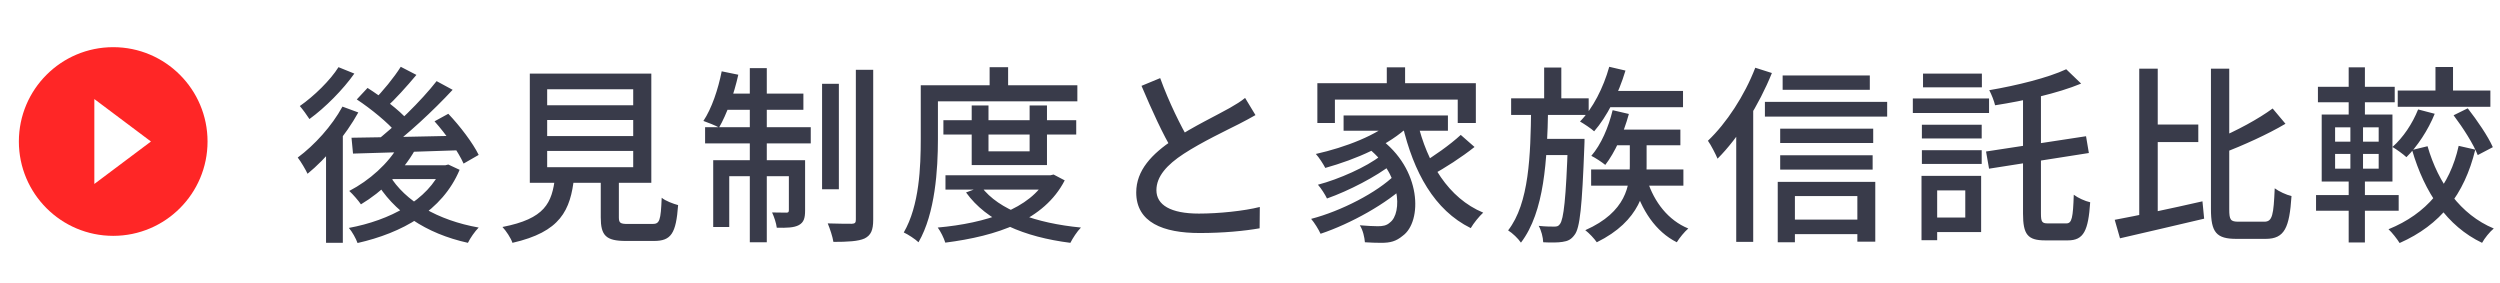
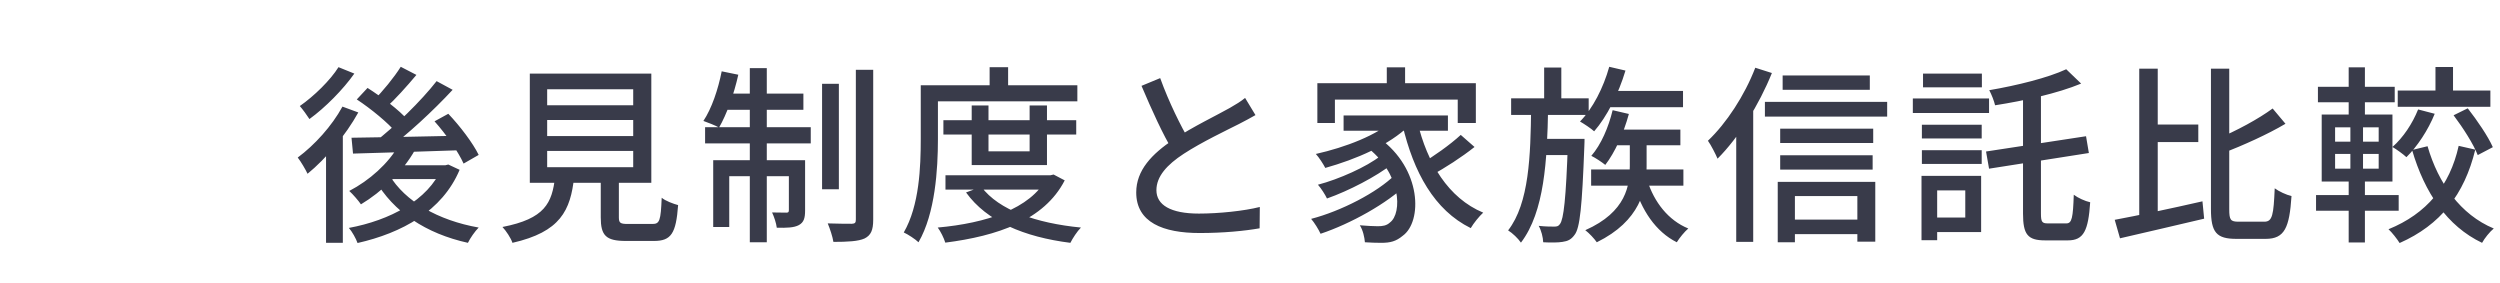
<svg xmlns="http://www.w3.org/2000/svg" width="265" height="30" viewBox="0 0 265 30" fill="none">
-   <path d="M12 5C6.48 5 2 9.48 2 15C2 20.52 6.48 25 12 25C17.52 25 22 20.52 22 15C22 9.48 17.52 5 12 5ZM10 19.5V10.5L16 15L10 19.5Z" fill="#FF2626" />
  <path d="M42.3 15.34L44 15.88C42.68 18.24 40.46 20.34 38.26 21.66C38.02 21.3 37.4 20.58 37.02 20.24C39.14 19.14 41.18 17.34 42.3 15.34ZM42.48 7.08L44.14 7.94C43.1 9.18 41.88 10.54 40.9 11.42L39.58 10.66C40.54 9.72 41.78 8.2 42.48 7.08ZM46.28 8.6L47.98 9.52C45.92 11.74 43.14 14.32 40.92 15.94L39.64 15.12C41.84 13.44 44.64 10.7 46.28 8.6ZM37.82 10.54L38.96 9.32C40.46 10.28 42.34 11.68 43.2 12.7L42 14.06C41.16 13.04 39.34 11.54 37.82 10.54ZM46.06 12.86L47.52 12.06C48.76 13.36 50.14 15.18 50.74 16.42L49.14 17.34C48.6 16.12 47.28 14.22 46.06 12.86ZM37.26 14.6C40.14 14.56 44.68 14.48 48.96 14.38L48.9 15.92C44.76 16.06 40.4 16.2 37.42 16.28L37.26 14.6ZM41.26 18.54C42.94 21.36 46.44 23.36 50.74 24.12C50.34 24.52 49.84 25.24 49.6 25.74C45.16 24.76 41.7 22.48 39.74 19.04L41.26 18.54ZM41.74 17.52H47.46V18.98H40.46L41.74 17.52ZM46.84 17.52H47.2L47.52 17.44L48.72 18C46.88 22.38 42.58 24.7 37.9 25.76C37.74 25.3 37.32 24.54 36.98 24.16C41.3 23.36 45.38 21.24 46.84 17.8V17.52ZM36.3 11.3L37.98 11.92C36.64 14.34 34.56 16.82 32.6 18.42C32.42 18.02 31.88 17.1 31.56 16.7C33.34 15.38 35.18 13.36 36.3 11.3ZM35.88 7.12L37.56 7.8C36.36 9.5 34.48 11.4 32.8 12.62C32.56 12.24 32.08 11.58 31.78 11.24C33.28 10.2 35.02 8.5 35.88 7.12ZM34.56 15.28L36.14 13.7L36.34 13.8V25.74H34.56V15.28ZM58 12.72V14.42H67.12V12.72H58ZM58 16V17.72H67.12V16H58ZM58 9.46V11.16H67.12V9.46H58ZM56.16 7.8H69.04V19.38H56.16V7.8ZM63.68 18.14H65.6V23.04C65.6 23.64 65.76 23.74 66.56 23.74C66.94 23.74 68.66 23.74 69.16 23.74C69.92 23.74 70.04 23.4 70.14 20.96C70.54 21.3 71.36 21.6 71.88 21.74C71.66 24.76 71.14 25.54 69.32 25.54C68.86 25.54 66.76 25.54 66.34 25.54C64.22 25.54 63.68 24.96 63.68 23.04V18.14ZM58.84 18.74H60.86C60.48 22.32 59.4 24.58 54.32 25.74C54.16 25.24 53.64 24.46 53.26 24.06C57.76 23.18 58.52 21.54 58.84 18.74ZM87.14 8.88H88.92V20.06H87.14V8.88ZM90.72 7.4H92.56V23.28C92.56 24.4 92.32 24.94 91.64 25.28C90.98 25.58 89.86 25.64 88.34 25.64C88.26 25.1 87.98 24.26 87.74 23.68C88.86 23.72 89.94 23.72 90.3 23.72C90.62 23.7 90.72 23.62 90.72 23.28V7.4ZM79.48 7.22H81.28V25.68H79.48V7.22ZM83.62 16.98H85.34V22.3C85.34 23.1 85.22 23.56 84.68 23.86C84.16 24.14 83.4 24.16 82.34 24.14C82.28 23.66 82.06 22.98 81.84 22.52C82.56 22.54 83.16 22.54 83.36 22.54C83.56 22.54 83.62 22.48 83.62 22.28V16.98ZM75.6 16.98H84.3V18.68H77.3V24.06H75.6V16.98ZM74.74 13.48H85.94V15.2H74.74V13.48ZM76.74 9.92H85.16V11.64H76.38L76.74 9.92ZM76.5 7.56L78.26 7.92C77.8 10 77.02 12.14 76.22 13.52C75.84 13.3 75.02 12.98 74.56 12.82C75.44 11.5 76.12 9.48 76.5 7.56ZM100 12.74H114.08V14.26H100V12.74ZM100.22 18.58H111.46V20.1H100.22V18.58ZM103 11.18H104.78V16.04H109.14V11.18H110.98V17.5H103V11.18ZM110.98 18.58H111.34L111.68 18.5L112.86 19.12C110.68 23.36 105.68 25.02 100.2 25.72C100.06 25.24 99.7 24.52 99.4 24.12C104.5 23.66 109.24 22.16 110.98 18.84V18.58ZM104.02 19.8C105.88 22.28 109.84 23.66 114.58 24.12C114.18 24.52 113.7 25.26 113.46 25.74C108.56 25.12 104.6 23.46 102.4 20.4L104.02 19.8ZM104.9 7.12H106.86V9.98H104.9V7.12ZM98.52 9.04H114.2V10.74H98.52V9.04ZM97.6 9.04H99.42V14.74C99.42 17.92 99.14 22.62 97.36 25.68C97.04 25.36 96.24 24.84 95.8 24.64C97.46 21.78 97.6 17.66 97.6 14.74V9.04ZM133.08 12.2C132.56 12.5 132 12.8 131.34 13.14C130.04 13.8 127.38 15.06 125.48 16.3C123.7 17.46 122.58 18.7 122.58 20.16C122.58 21.72 124.08 22.64 127.08 22.64C129.2 22.64 131.88 22.36 133.54 21.94L133.52 24.2C131.92 24.48 129.7 24.7 127.16 24.7C123.3 24.7 120.44 23.58 120.44 20.4C120.44 18.06 122.08 16.32 124.44 14.76C126.42 13.44 129.1 12.16 130.36 11.44C131.02 11.06 131.52 10.76 131.98 10.38L133.08 12.2ZM122.98 8.28C123.92 10.88 125.16 13.34 126.1 14.98L124.34 16.02C123.28 14.3 122.08 11.64 121 9.1L122.98 8.28ZM147 7.14H148.94V9.88H147V7.14ZM139.64 8.82H156.44V13.04H154.52V10.56H141.5V13.04H139.64V8.82ZM142.42 12.24H153.48V13.86H142.42V12.24ZM144.74 15.48L146.18 14.62C150.74 17.9 150.78 23.5 148.68 25C147.98 25.58 147.38 25.74 146.4 25.74C145.92 25.74 145.3 25.72 144.68 25.68C144.64 25.18 144.48 24.4 144.14 23.88C144.88 23.94 145.56 23.98 146.04 23.98C146.56 23.98 146.98 23.92 147.34 23.58C148.64 22.62 148.6 18.34 144.74 15.48ZM147.82 12.64L149.38 13.3C147.28 15.38 143.7 16.9 140.48 17.8C140.3 17.44 139.8 16.66 139.48 16.32C142.6 15.62 146.02 14.32 147.82 12.64ZM146.34 16.52L147.58 17.38C145.92 18.7 142.94 20.24 140.66 21.04C140.46 20.62 140.04 19.96 139.7 19.58C141.92 19 144.88 17.68 146.34 16.52ZM147.88 18.52L149.18 19.48C147.06 21.56 143.16 23.72 139.98 24.78C139.76 24.3 139.34 23.62 138.98 23.2C142.14 22.38 146 20.4 147.88 18.52ZM150.24 12.9C151.28 17.28 153.52 21 157.22 22.54C156.8 22.92 156.2 23.66 155.9 24.18C152.04 22.28 149.84 18.26 148.66 13.24L150.24 12.9ZM154.84 14.3L156.3 15.58C154.94 16.66 153.12 17.84 151.76 18.56L150.56 17.4C151.88 16.64 153.74 15.32 154.84 14.3ZM170.16 9.64H178.4V11.36H170.16V9.64ZM170.58 7.08L172.3 7.48C171.56 9.96 170.32 12.38 168.98 13.92C168.66 13.62 167.9 13.12 167.48 12.88C168.84 11.5 169.96 9.3 170.58 7.08ZM170.86 13.74H178.12V15.4H170.86V13.74ZM168.66 17.96H178.44V19.68H168.66V17.96ZM170.94 11.68L172.66 12.08C172.1 14.14 171.18 16.16 170.16 17.48C169.82 17.2 169.1 16.72 168.68 16.52C169.72 15.32 170.5 13.5 170.94 11.68ZM160.18 10.42H168.4V12.18H160.18V10.42ZM163.16 14.72H166.7V16.44H163.16V14.72ZM163.68 7.16H165.5V10.9H163.68V7.16ZM162.3 11.46H164.1C164 16.98 163.72 22.44 161.22 25.72C160.92 25.28 160.34 24.72 159.86 24.42C162.1 21.54 162.24 16.46 162.3 11.46ZM166.2 14.72H167.96C167.96 14.72 167.96 15.28 167.94 15.52C167.7 21.88 167.48 24.18 166.9 24.9C166.54 25.4 166.18 25.56 165.62 25.64C165.16 25.72 164.38 25.72 163.58 25.68C163.56 25.16 163.38 24.42 163.1 23.94C163.8 24.02 164.44 24.02 164.74 24.02C165.04 24.02 165.2 23.98 165.36 23.74C165.74 23.24 166 21.12 166.2 15.06V14.72ZM174.62 19.14C175.34 21.42 176.84 23.36 178.96 24.22C178.56 24.56 178.02 25.22 177.74 25.68C175.5 24.56 173.98 22.26 173.2 19.52L174.62 19.14ZM172.76 14.68H174.54V17.62C174.54 20.1 173.86 23.42 169.26 25.68C169 25.3 168.46 24.72 168.04 24.4C172.42 22.46 172.76 19.6 172.76 17.6V14.68ZM188.96 8H198.2V9.52H188.96V8ZM188.7 13.64H198.56V15.16H188.7V13.64ZM188.7 16.46H198.5V17.98H188.7V16.46ZM189.44 23.28H197.8V24.82H189.44V23.28ZM187.08 10.8H200.04V12.36H187.08V10.8ZM188.44 19.28H198.78V25.62H196.88V20.78H190.26V25.68H188.44V19.28ZM186.06 7.18L187.82 7.74C186.46 11.12 184.3 14.58 182.06 16.82C181.88 16.38 181.36 15.36 181.04 14.92C183 13.06 184.92 10.14 186.06 7.18ZM184.04 12.5L185.82 10.7L185.84 10.72V25.64H184.04V12.5ZM214.44 9.44H216.34V22.64C216.34 23.52 216.46 23.68 217.06 23.68C217.36 23.68 218.7 23.68 219.04 23.68C219.62 23.68 219.74 23.08 219.82 20.64C220.26 20.98 221.02 21.32 221.56 21.44C221.36 24.44 220.88 25.48 219.2 25.48C218.82 25.48 217.16 25.48 216.78 25.48C214.94 25.48 214.44 24.86 214.44 22.64V9.44ZM219.02 7.34L220.6 8.86C218.1 9.9 214.56 10.68 211.48 11.16C211.38 10.72 211.1 10 210.86 9.56C213.8 9.06 217.1 8.24 219.02 7.34ZM210.52 16.06L221.12 14.44L221.42 16.22L210.84 17.88L210.52 16.06ZM203.72 13.22H210.06V14.68H203.72V13.22ZM203.84 7.8H210.08V9.26H203.84V7.8ZM203.72 15.92H210.06V17.38H203.72V15.92ZM202.76 10.44H210.84V11.98H202.76V10.44ZM204.6 18.64H210V24.6H204.6V23.06H208.32V20.18H204.6V18.64ZM203.68 18.64H205.34V25.46H203.68V18.64ZM227.9 13.2H233.02V15.06H227.9V13.2ZM226.76 7.28H228.72V23.56L226.76 24.02V7.28ZM224.16 23.3C226.54 22.86 230.14 22.1 233.46 21.34L233.64 23.18C230.54 23.92 227.2 24.68 224.72 25.26L224.16 23.3ZM240.9 11.5L242.26 13.12C240.34 14.26 237.82 15.38 235.58 16.26C235.46 15.82 235.16 15.16 234.92 14.76C237.06 13.88 239.44 12.58 240.9 11.5ZM234.36 7.28H236.3V22.18C236.3 23.32 236.44 23.5 237.3 23.5C237.7 23.5 239.54 23.5 240.02 23.5C240.88 23.5 241 22.78 241.12 19.96C241.58 20.3 242.36 20.66 242.9 20.78C242.68 24.12 242.18 25.32 240.16 25.32C239.72 25.32 237.48 25.32 237.06 25.32C234.94 25.32 234.36 24.64 234.36 22.16V7.28ZM258.16 7.1H260.02V10.42H258.16V7.1ZM260.08 12.22L261.58 11.48C262.58 12.76 263.74 14.46 264.24 15.6L262.64 16.44C262.2 15.3 261.08 13.54 260.08 12.22ZM256.32 11.6L258.08 12.06C257.38 13.8 256.22 15.54 255.08 16.66C254.74 16.34 254.02 15.82 253.6 15.58C254.74 14.58 255.72 13.1 256.32 11.6ZM254.16 9.6H263.98V11.32H254.16V9.6ZM257.32 15.5C258.46 19.44 260.82 22.76 264.34 24.22C263.92 24.56 263.36 25.26 263.1 25.74C259.4 23.98 257 20.42 255.68 15.9L257.32 15.5ZM260.62 15.46L262.38 15.86C261.22 20.62 258.7 23.84 254.36 25.76C254.1 25.34 253.54 24.62 253.18 24.3C257.22 22.66 259.68 19.7 260.62 15.46ZM245.7 9.2H253.84V10.84H245.7V9.2ZM245.5 20.68H254.26V22.34H245.5V20.68ZM248.96 7.14H250.68V12.76H248.96V7.14ZM249.14 12.82H250.48V18.52H250.68V25.7H248.96V18.52H249.14V12.82ZM247.52 16.32V17.88H252.14V16.32H247.52ZM247.52 13.5V15.02H252.14V13.5H247.52ZM246.1 12.14H253.6V19.24H246.1V12.14Z" fill="#393B4A" />
</svg>